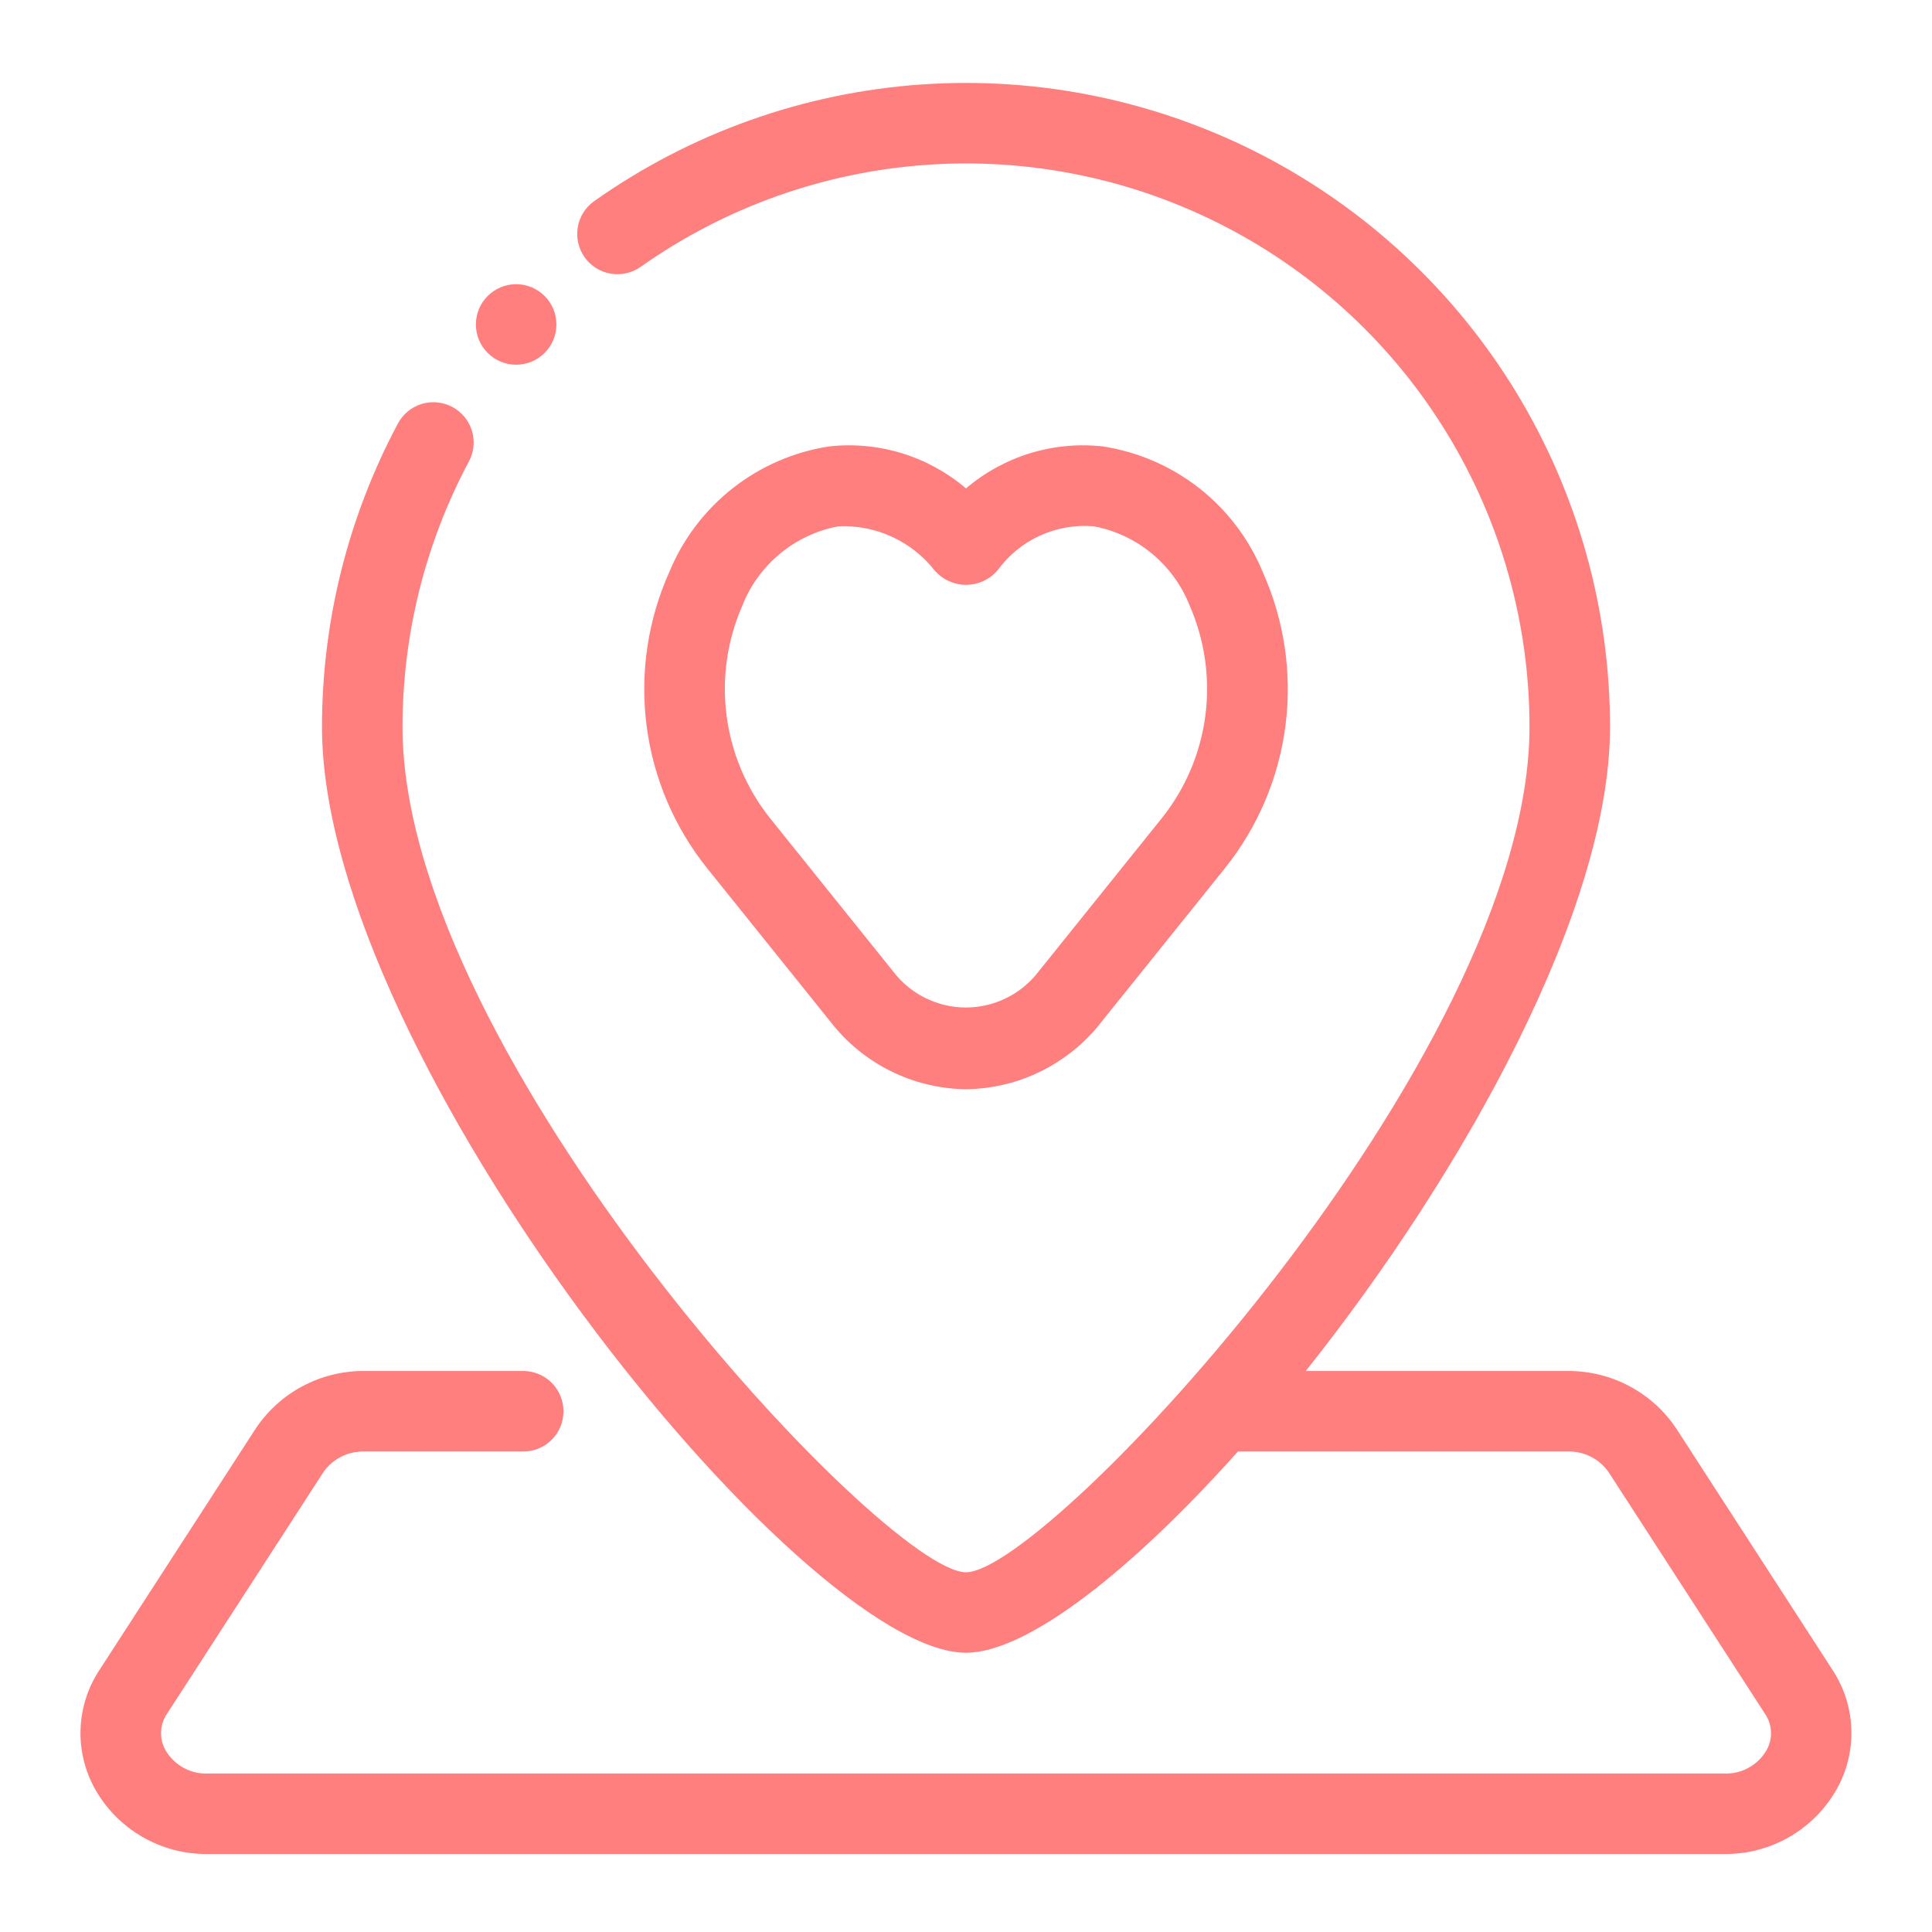
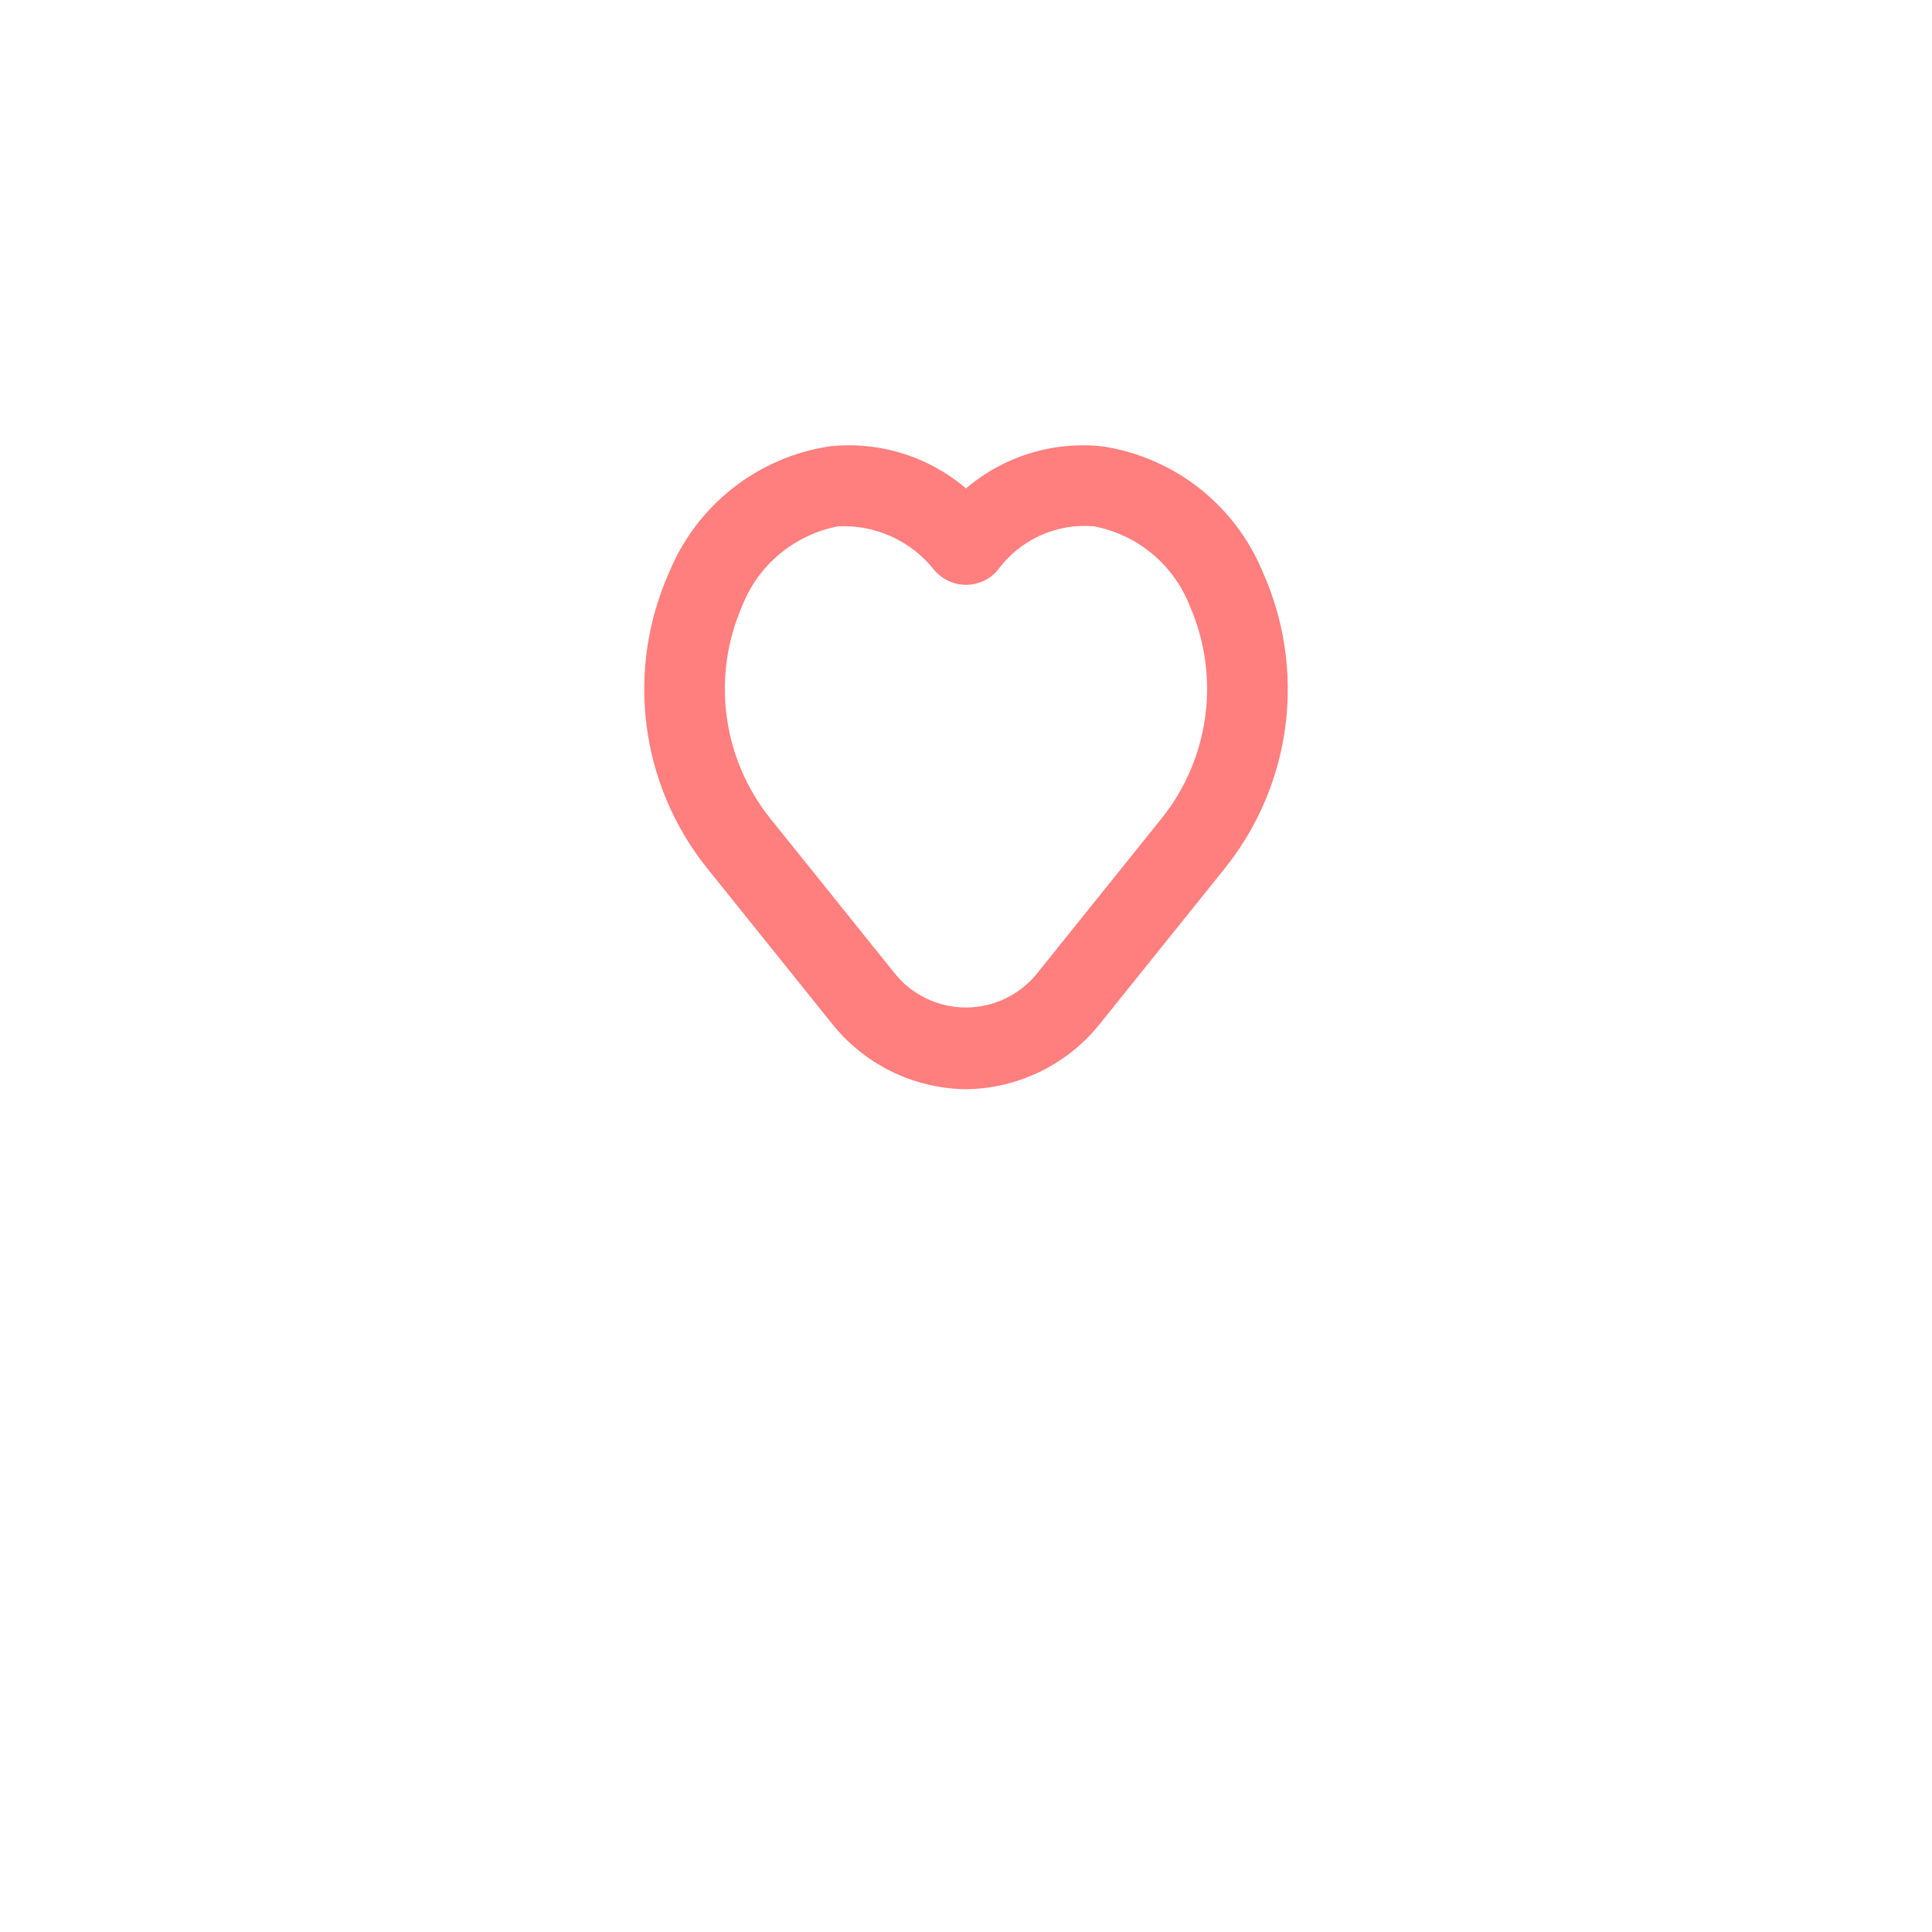
<svg xmlns="http://www.w3.org/2000/svg" width="50" height="50" viewBox="0 0 50 50" fill="none">
-   <path d="M47.426 43.219L43.381 36.969C43.074 36.509 42.657 36.132 42.168 35.873C41.679 35.613 41.134 35.479 40.58 35.481H33.793C37.892 30.33 41.667 23.535 41.667 18.815C41.667 15.758 40.827 12.761 39.238 10.15C37.649 7.539 35.373 5.415 32.659 4.01C29.944 2.606 26.896 1.975 23.847 2.186C20.798 2.398 17.865 3.444 15.371 5.21C15.148 5.37 14.997 5.612 14.952 5.884C14.907 6.155 14.971 6.433 15.129 6.657C15.288 6.881 15.529 7.034 15.8 7.081C16.071 7.128 16.349 7.067 16.575 6.91C18.758 5.365 21.323 4.45 23.991 4.265C26.659 4.08 29.327 4.632 31.702 5.861C34.077 7.09 36.069 8.948 37.459 11.233C38.849 13.518 39.584 16.14 39.583 18.815C39.583 27.339 27.124 40.69 25 40.69C22.876 40.69 10.417 27.339 10.417 18.815C10.417 16.423 11.005 14.067 12.128 11.955C12.195 11.835 12.237 11.702 12.252 11.564C12.267 11.427 12.255 11.288 12.216 11.156C12.177 11.023 12.112 10.9 12.024 10.793C11.937 10.686 11.829 10.597 11.707 10.532C11.586 10.467 11.452 10.427 11.315 10.414C11.177 10.401 11.038 10.415 10.906 10.456C10.775 10.498 10.652 10.565 10.546 10.653C10.441 10.742 10.354 10.851 10.291 10.974C9.005 13.388 8.333 16.08 8.333 18.815C8.333 27.373 20.743 42.773 25 42.773C26.576 42.773 29.271 40.659 32.038 37.565H40.58C40.786 37.561 40.99 37.607 41.174 37.701C41.357 37.794 41.515 37.932 41.632 38.101L45.677 44.351C45.772 44.489 45.826 44.651 45.833 44.818C45.84 44.985 45.799 45.151 45.717 45.296C45.607 45.487 45.447 45.643 45.254 45.749C45.062 45.856 44.844 45.907 44.624 45.898H5.376C5.156 45.907 4.939 45.855 4.746 45.749C4.554 45.642 4.394 45.486 4.284 45.295C4.201 45.15 4.161 44.984 4.168 44.817C4.175 44.65 4.229 44.488 4.324 44.35L8.369 38.1C8.486 37.931 8.644 37.794 8.827 37.701C9.01 37.607 9.214 37.561 9.42 37.565H13.542C13.818 37.565 14.083 37.455 14.278 37.26C14.473 37.064 14.583 36.799 14.583 36.523C14.583 36.247 14.473 35.982 14.278 35.787C14.083 35.591 13.818 35.481 13.542 35.481H9.42C8.866 35.479 8.321 35.613 7.832 35.873C7.343 36.132 6.926 36.509 6.619 36.969L2.574 43.219C2.275 43.671 2.106 44.197 2.085 44.738C2.064 45.28 2.192 45.817 2.454 46.291C2.744 46.809 3.168 47.24 3.683 47.538C4.197 47.836 4.782 47.989 5.376 47.981H44.624C45.217 47.988 45.801 47.834 46.314 47.537C46.828 47.239 47.251 46.809 47.541 46.291C47.804 45.817 47.932 45.28 47.912 44.739C47.892 44.197 47.724 43.672 47.426 43.219Z" fill="#FF7E7E" />
  <path d="M25 28.189C25.677 28.181 26.343 28.021 26.949 27.72C27.555 27.419 28.085 26.986 28.501 26.452L31.702 22.468C32.555 21.403 33.097 20.124 33.269 18.77C33.441 17.417 33.236 16.042 32.677 14.798C32.325 13.947 31.759 13.201 31.035 12.633C30.31 12.065 29.452 11.693 28.541 11.553C27.908 11.483 27.267 11.543 26.658 11.73C26.049 11.917 25.485 12.227 25 12.64C24.515 12.227 23.951 11.917 23.342 11.73C22.733 11.543 22.091 11.483 21.458 11.553C20.548 11.693 19.69 12.065 18.966 12.633C18.241 13.202 17.676 13.947 17.324 14.798C16.765 16.042 16.56 17.417 16.732 18.77C16.904 20.124 17.446 21.403 18.299 22.468L21.5 26.452C21.915 26.986 22.446 27.419 23.052 27.72C23.657 28.021 24.323 28.181 25 28.189ZM19.205 15.689C19.41 15.161 19.747 14.693 20.184 14.331C20.62 13.969 21.142 13.724 21.7 13.62C22.176 13.599 22.65 13.692 23.083 13.891C23.516 14.09 23.896 14.39 24.189 14.765C24.291 14.881 24.415 14.974 24.555 15.038C24.695 15.102 24.848 15.135 25.001 15.135C25.155 15.135 25.307 15.102 25.448 15.038C25.587 14.974 25.712 14.881 25.813 14.765C26.094 14.376 26.471 14.066 26.907 13.865C27.344 13.664 27.825 13.58 28.303 13.62C28.86 13.724 29.381 13.969 29.817 14.331C30.253 14.694 30.59 15.161 30.795 15.689C31.182 16.581 31.32 17.56 31.194 18.524C31.068 19.487 30.683 20.399 30.079 21.16L26.875 25.147C26.654 25.435 26.37 25.669 26.044 25.829C25.719 25.99 25.36 26.074 24.997 26.074C24.634 26.074 24.276 25.99 23.95 25.829C23.625 25.669 23.34 25.435 23.12 25.147L19.919 21.163C19.315 20.401 18.93 19.489 18.804 18.525C18.678 17.561 18.817 16.581 19.205 15.689Z" fill="#FF7E7E" />
-   <path d="M13.358 9.439C13.933 9.439 14.4 8.972 14.4 8.397C14.4 7.822 13.933 7.355 13.358 7.355C12.783 7.355 12.316 7.822 12.316 8.397C12.316 8.972 12.783 9.439 13.358 9.439Z" fill="#FF7E7E" />
</svg>